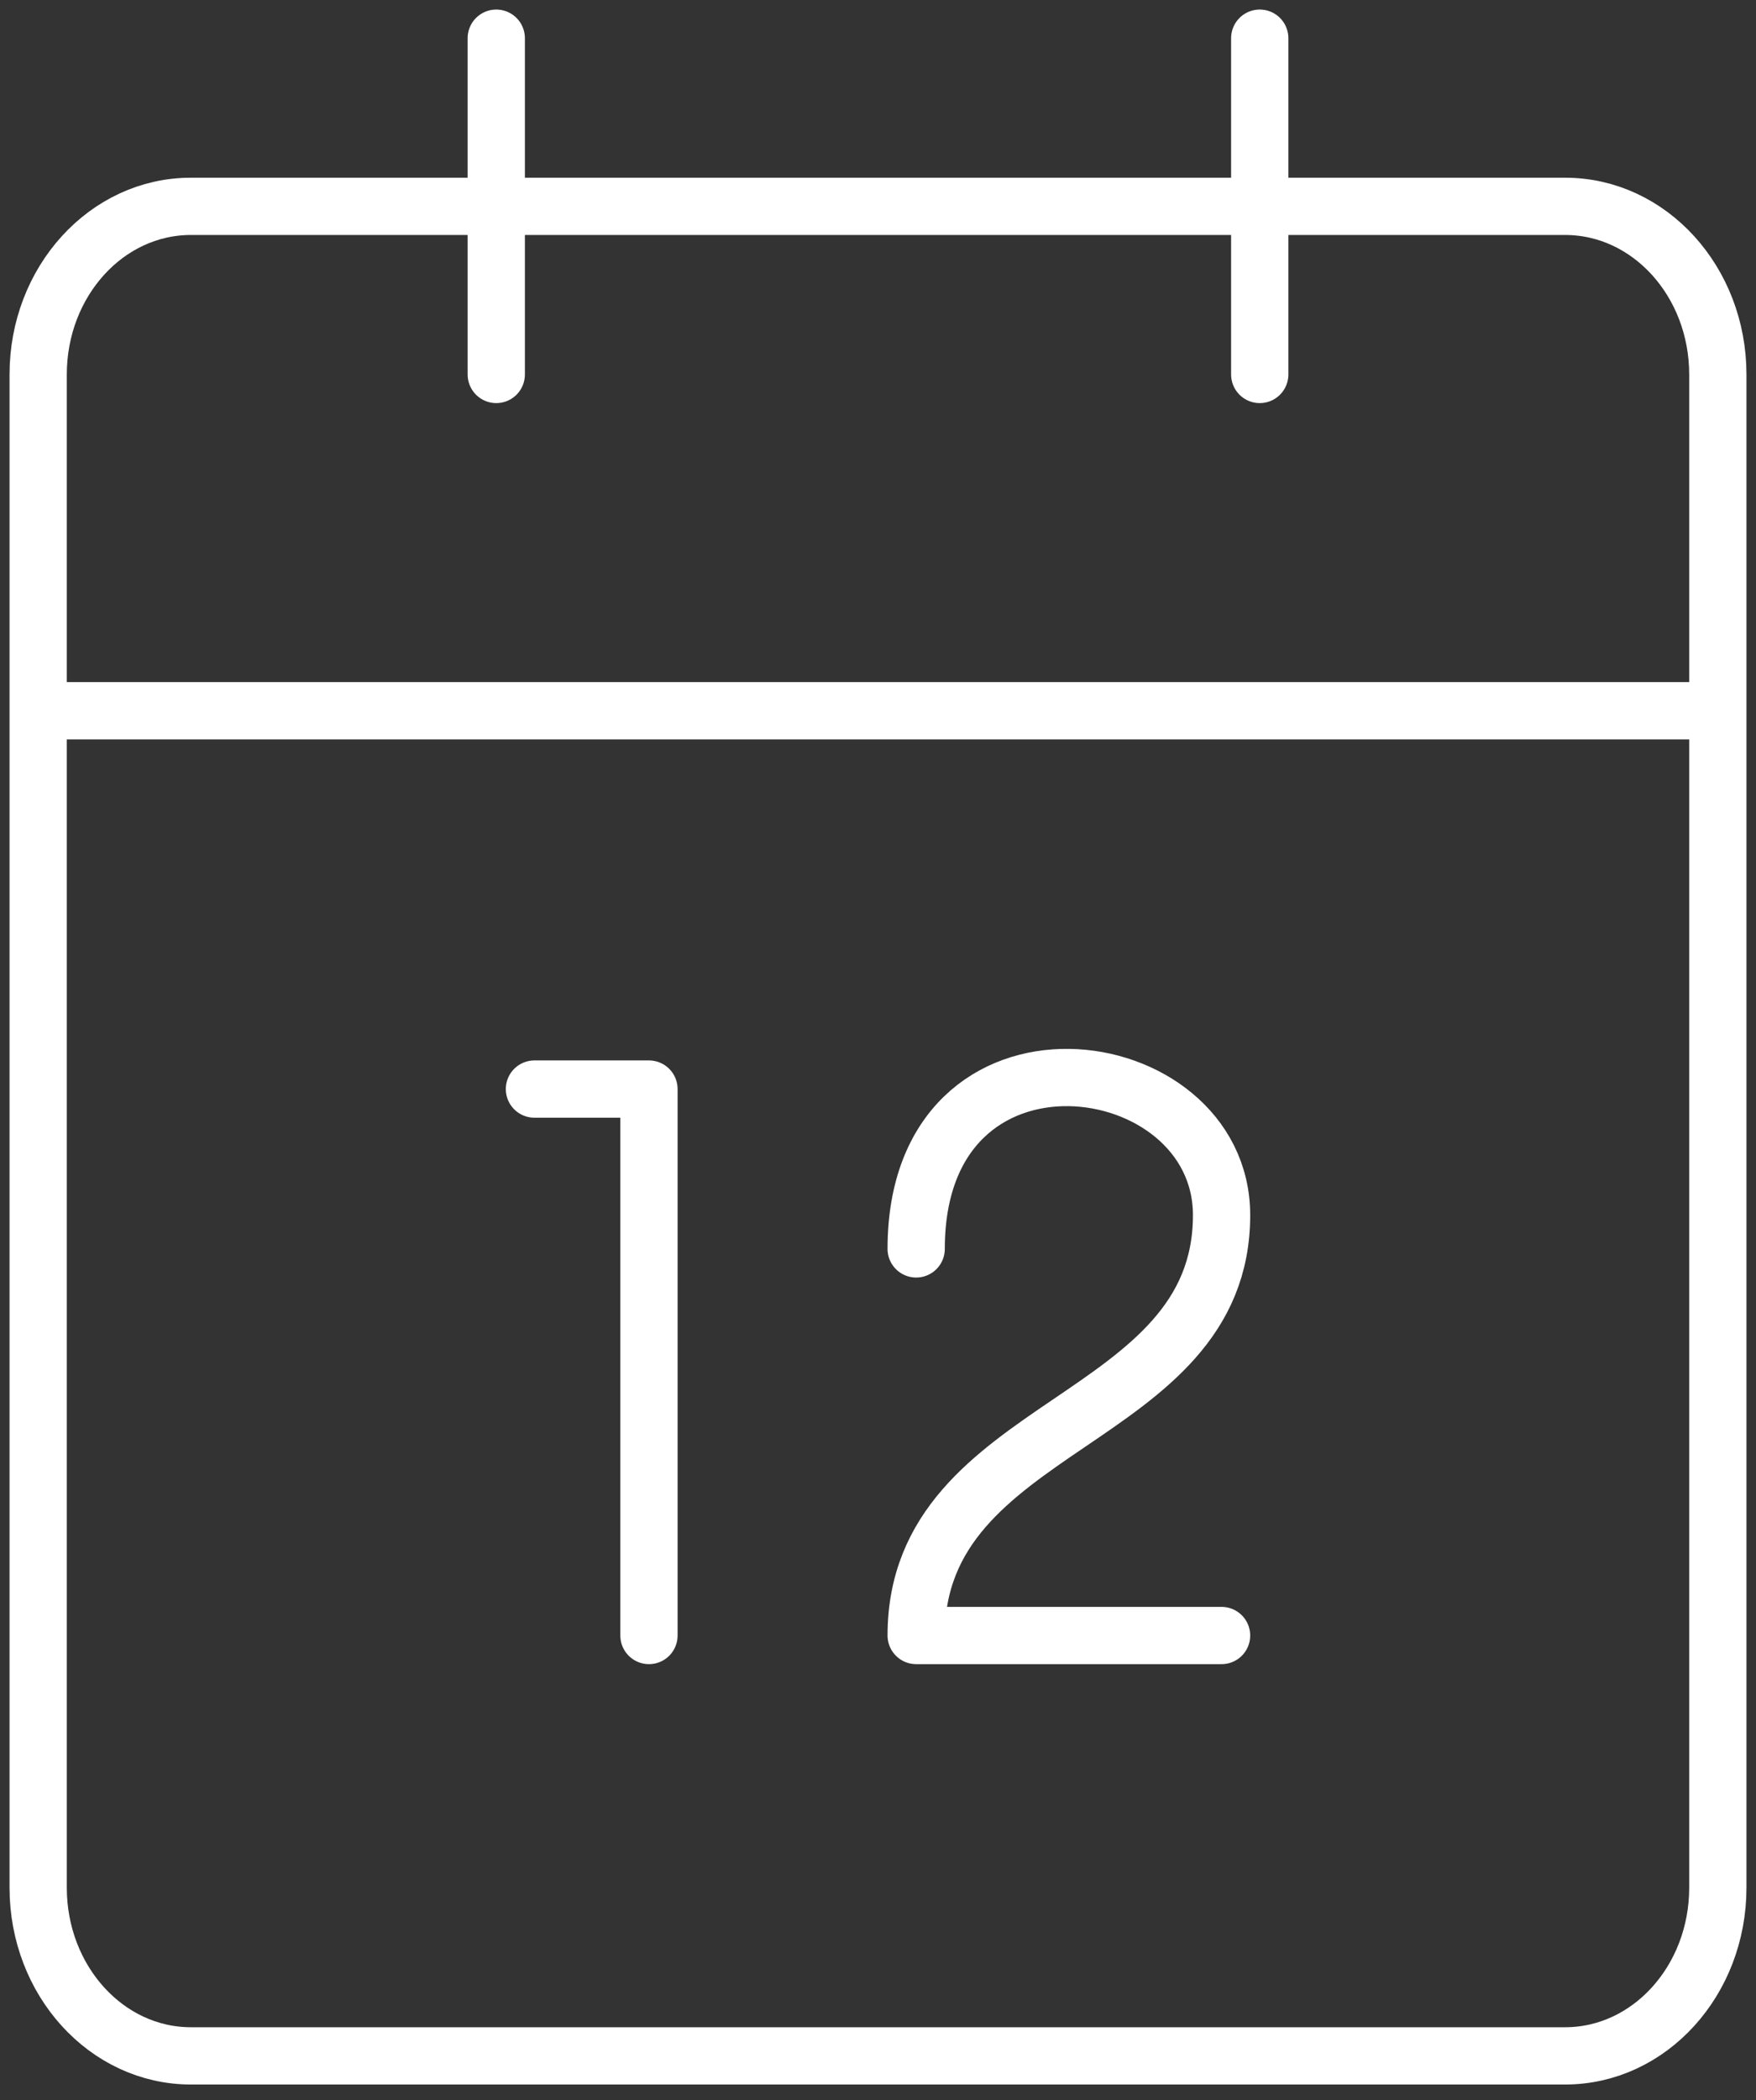
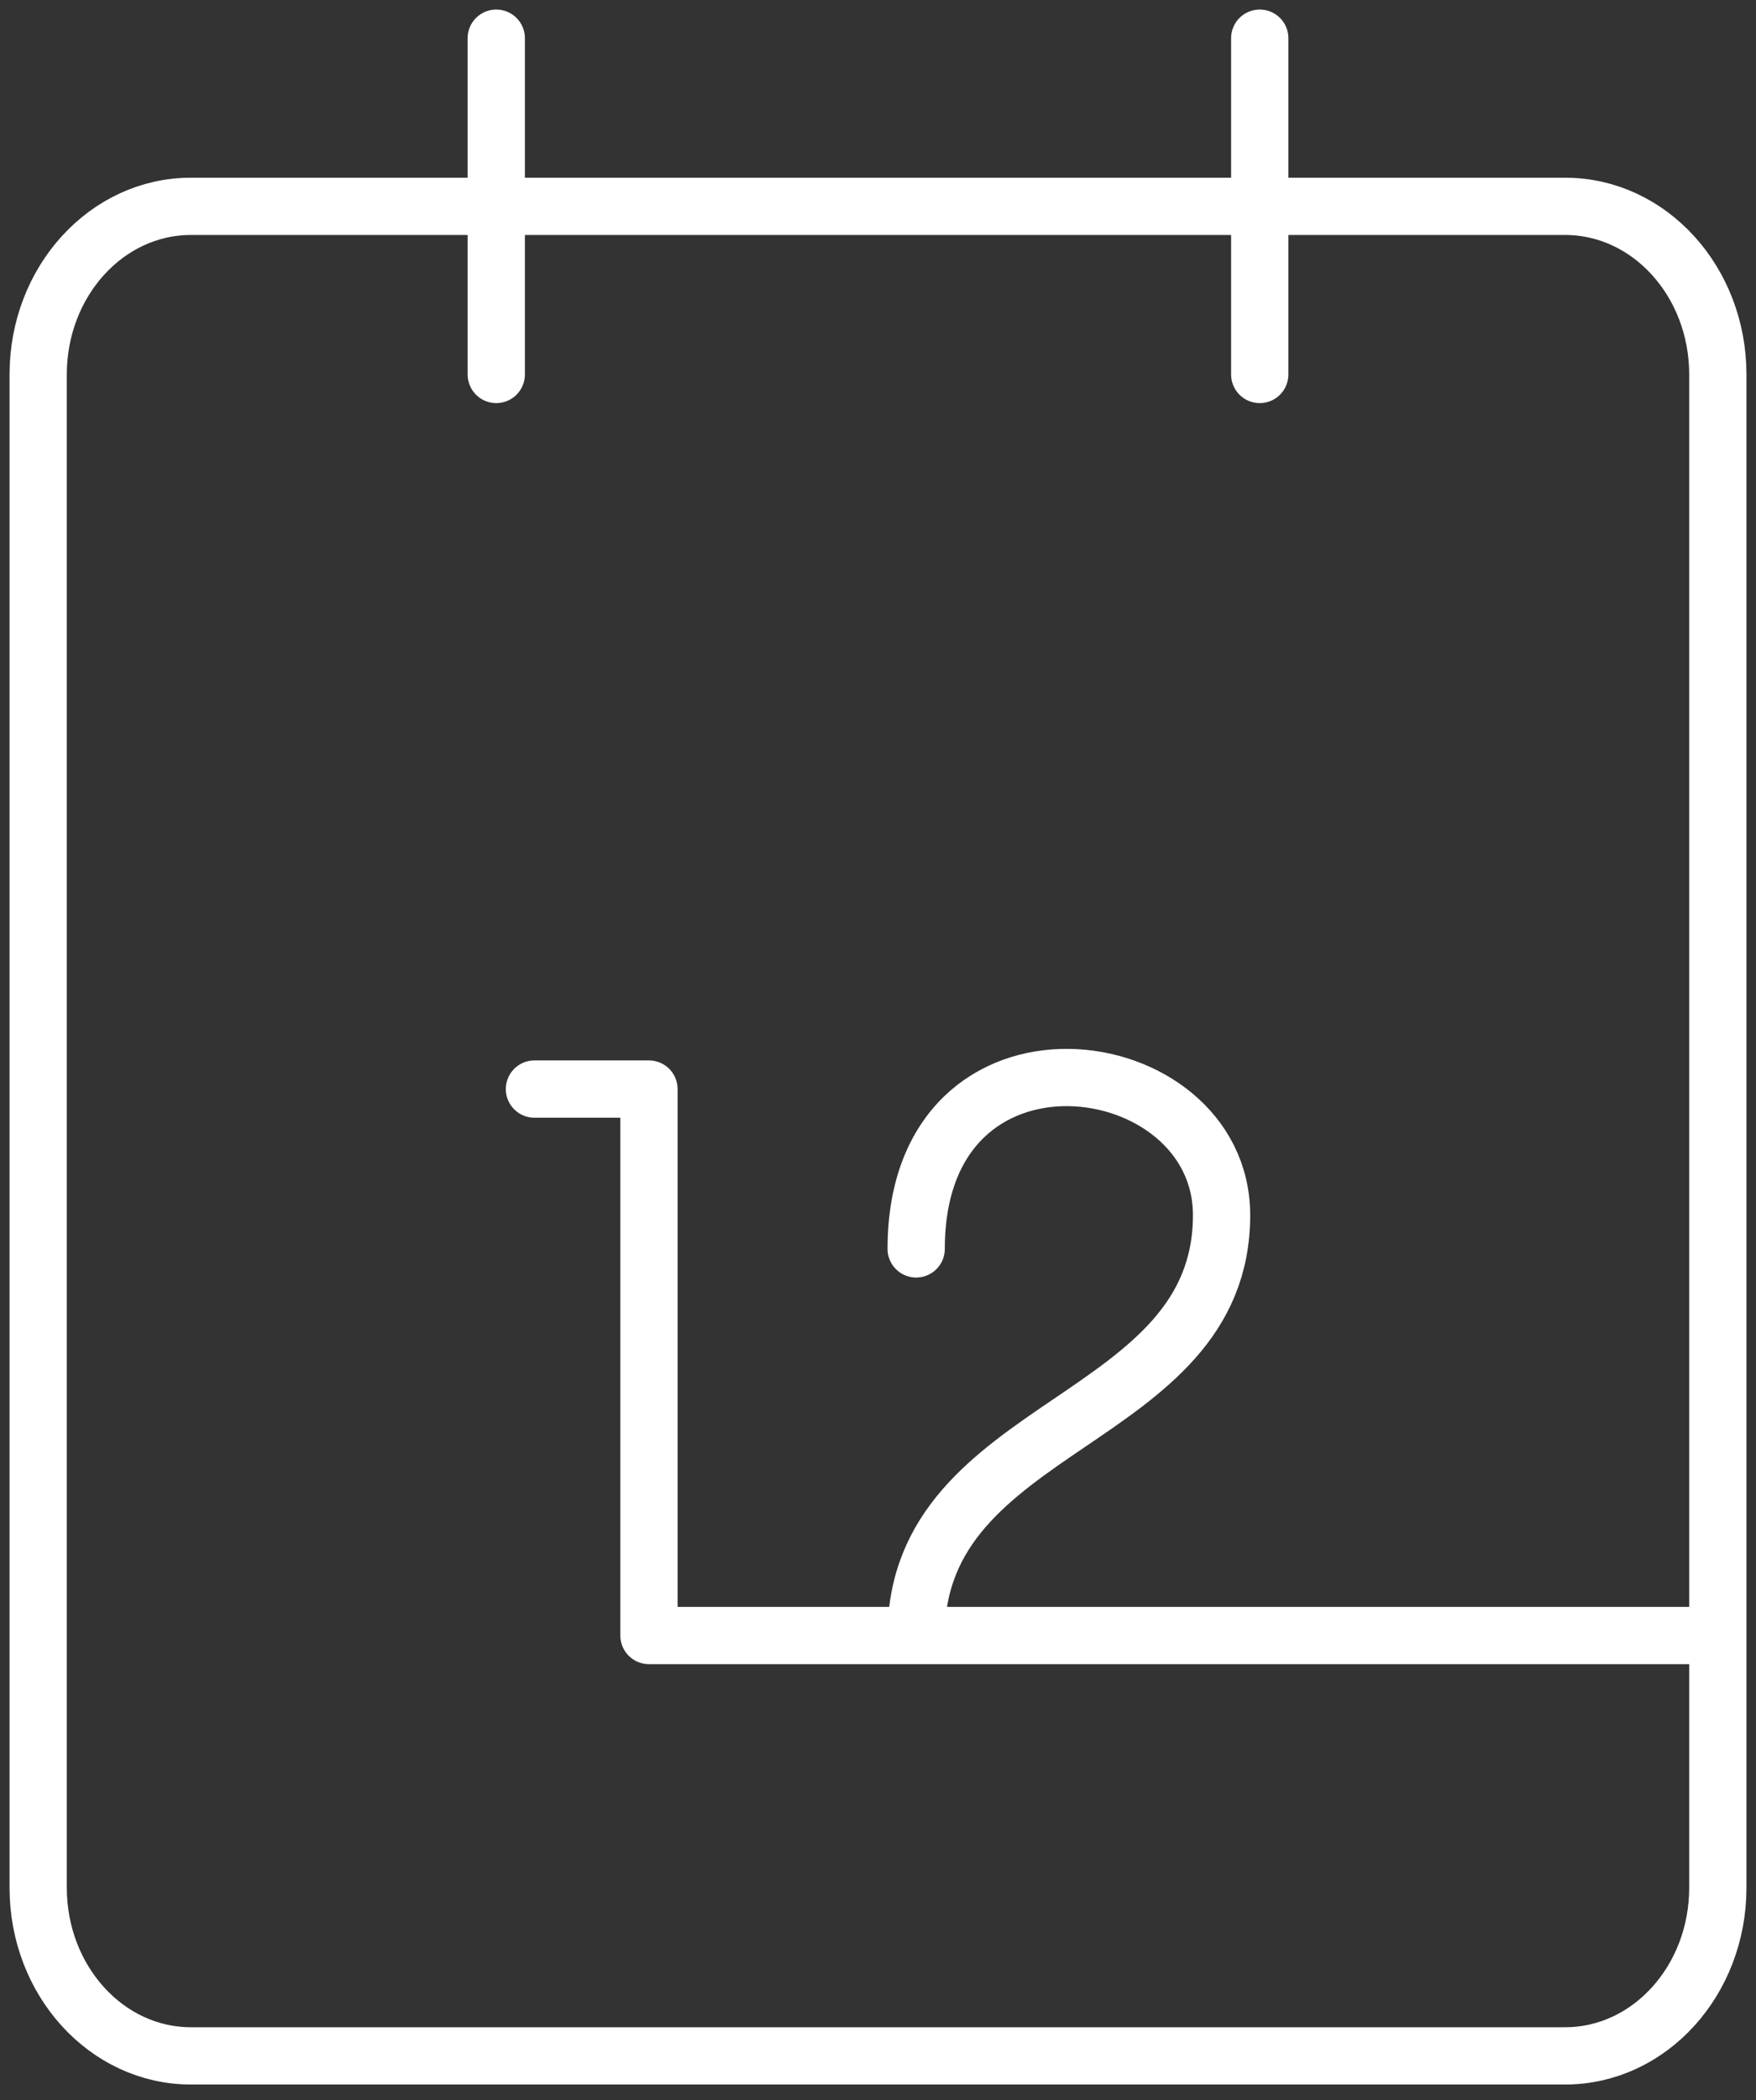
<svg xmlns="http://www.w3.org/2000/svg" width="46" height="55" viewBox="0 0 46 55" fill="none">
  <rect x="0" y="0" width="46" height="55" fill="#333333" stroke="none" />
-   <path d="M24 32.708C24 26.32 32 27.421 32 31.825C32 37.329 24 37.184 24 42.833C26.359 42.833 32 42.833 32 42.833M14 28.522H17V42.833M1 18.614H45M33 9.807V1M13 9.807V1M5 53.842H41C43.209 53.842 45 51.87 45 49.438V9.807C45 7.375 43.209 5.404 41 5.404H5C2.791 5.404 1 7.375 1 9.807V49.438C1 51.87 2.791 53.842 5 53.842Z" stroke="white" stroke-width="1.5" stroke-linecap="round" stroke-linejoin="round" />
+   <path d="M24 32.708C24 26.32 32 27.421 32 31.825C32 37.329 24 37.184 24 42.833C26.359 42.833 32 42.833 32 42.833M14 28.522H17V42.833H45M33 9.807V1M13 9.807V1M5 53.842H41C43.209 53.842 45 51.87 45 49.438V9.807C45 7.375 43.209 5.404 41 5.404H5C2.791 5.404 1 7.375 1 9.807V49.438C1 51.87 2.791 53.842 5 53.842Z" stroke="white" stroke-width="1.5" stroke-linecap="round" stroke-linejoin="round" />
</svg>